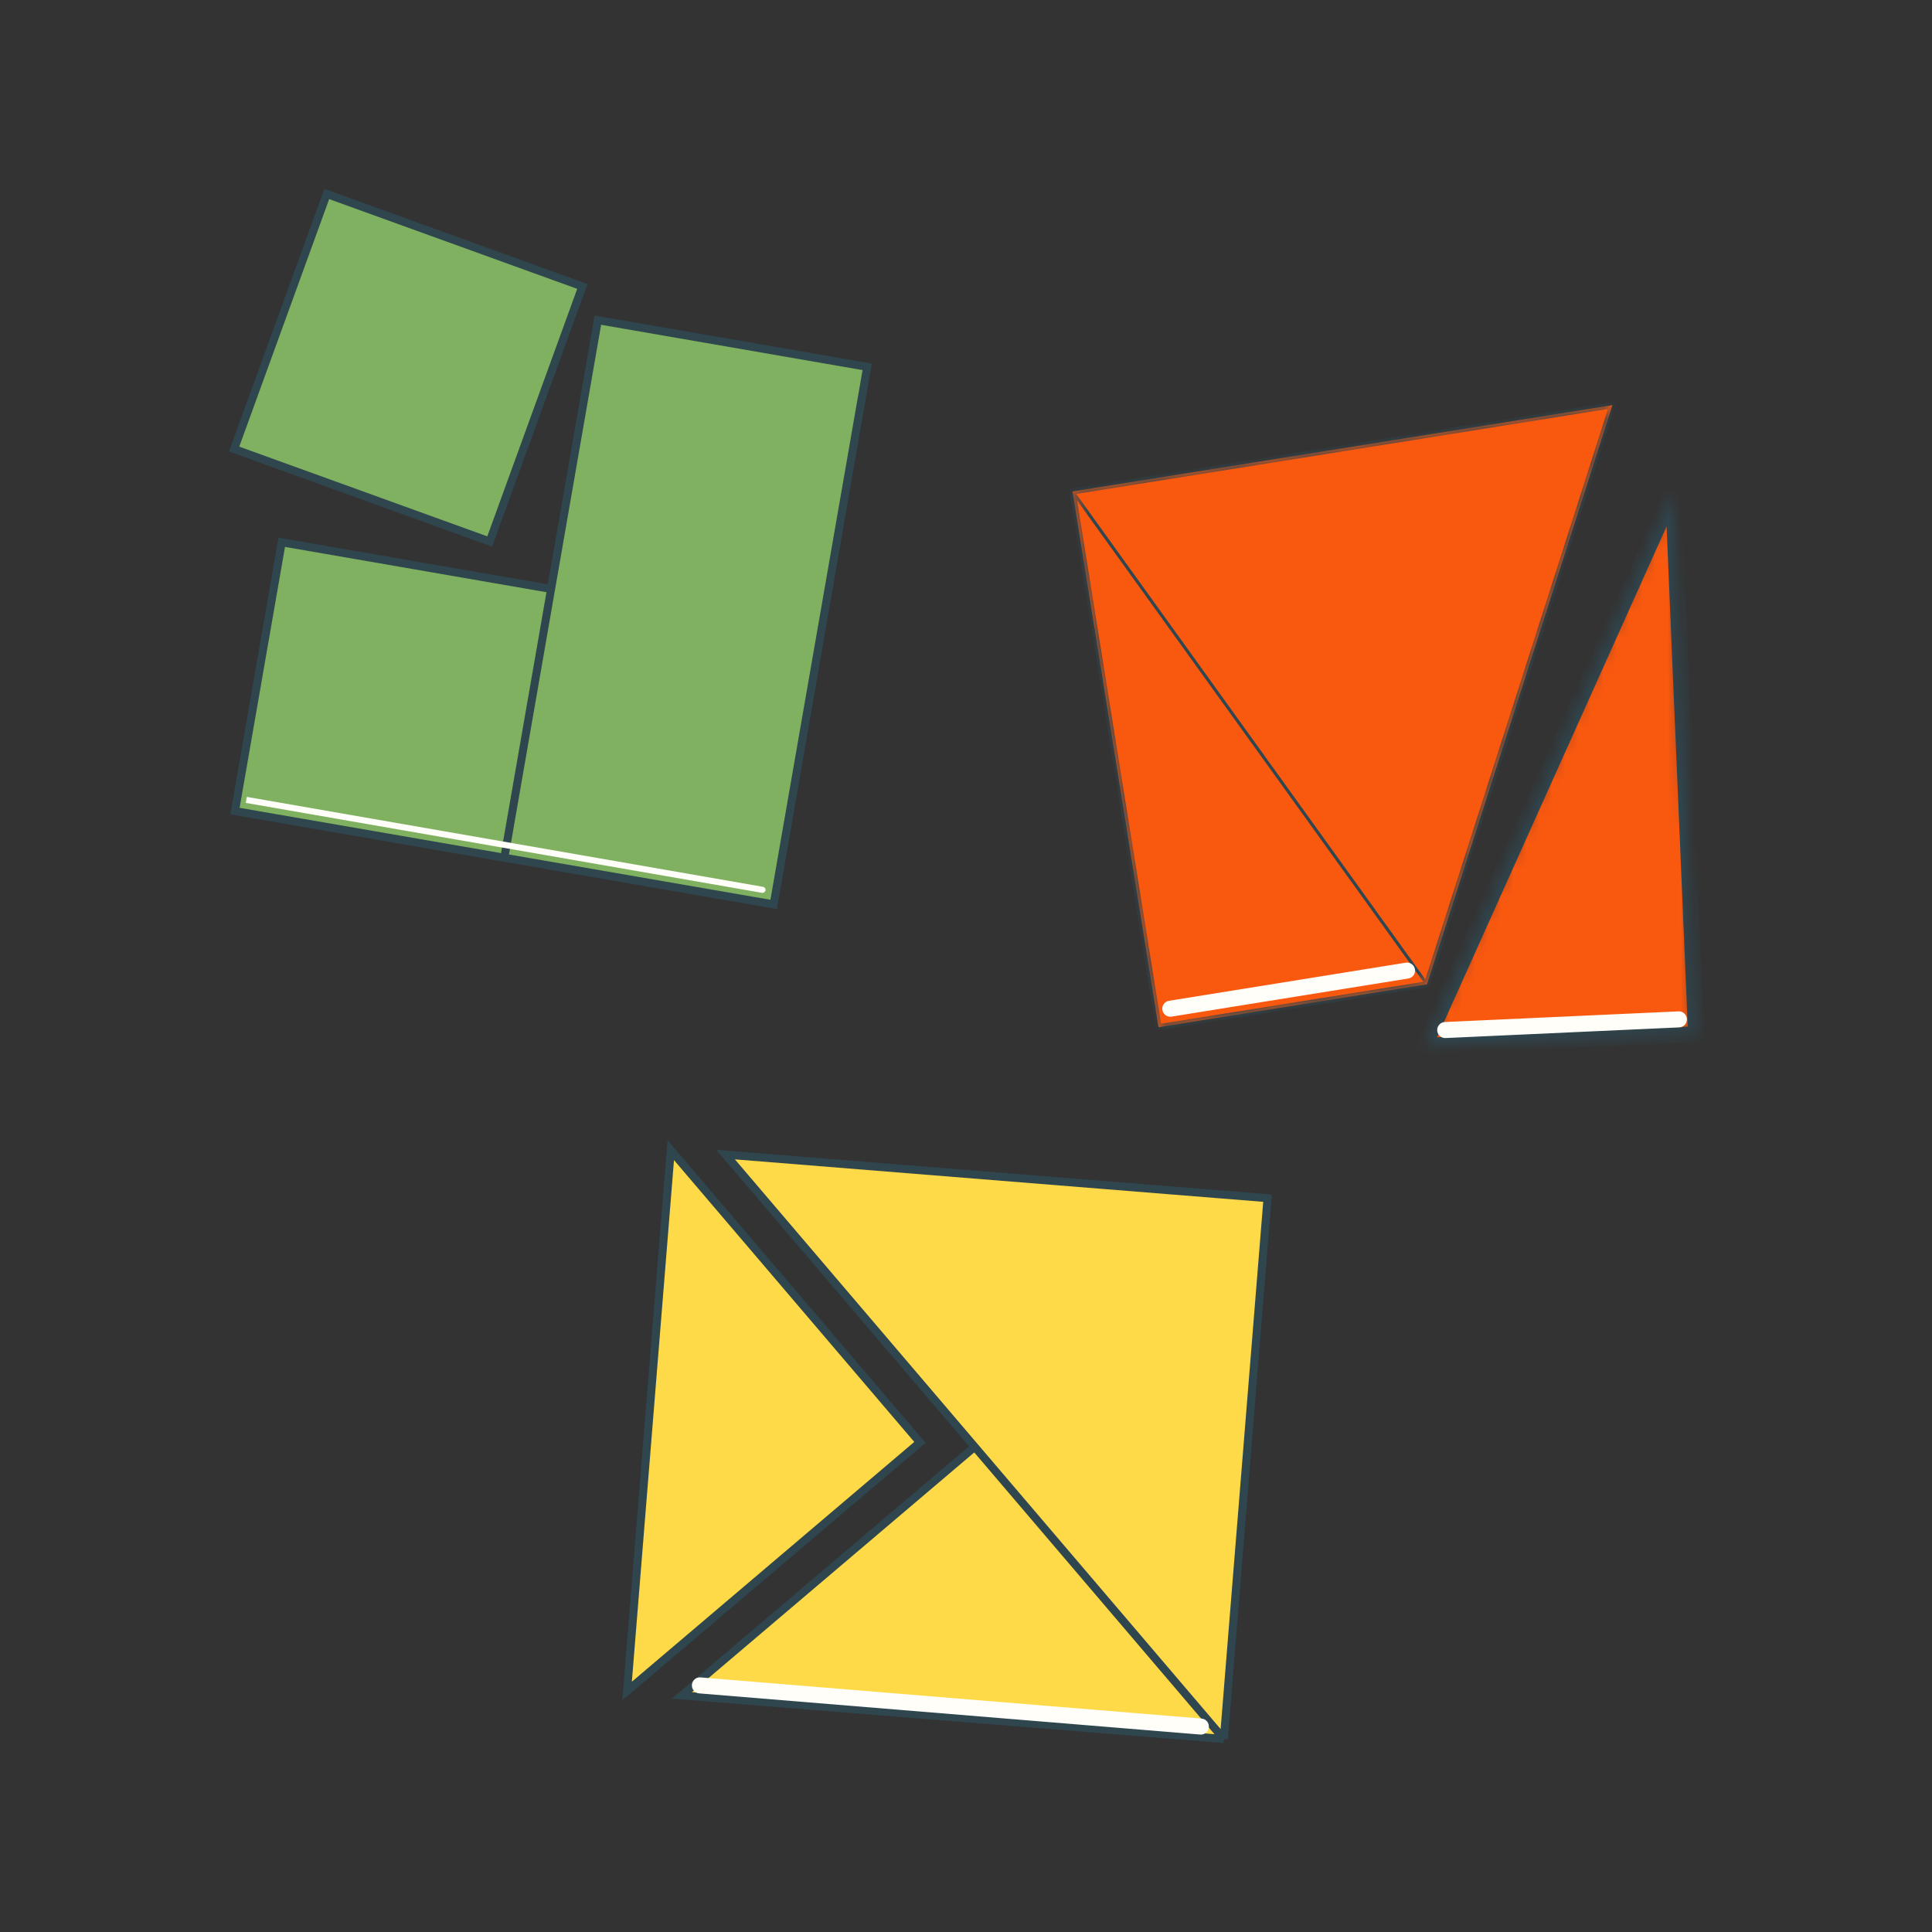
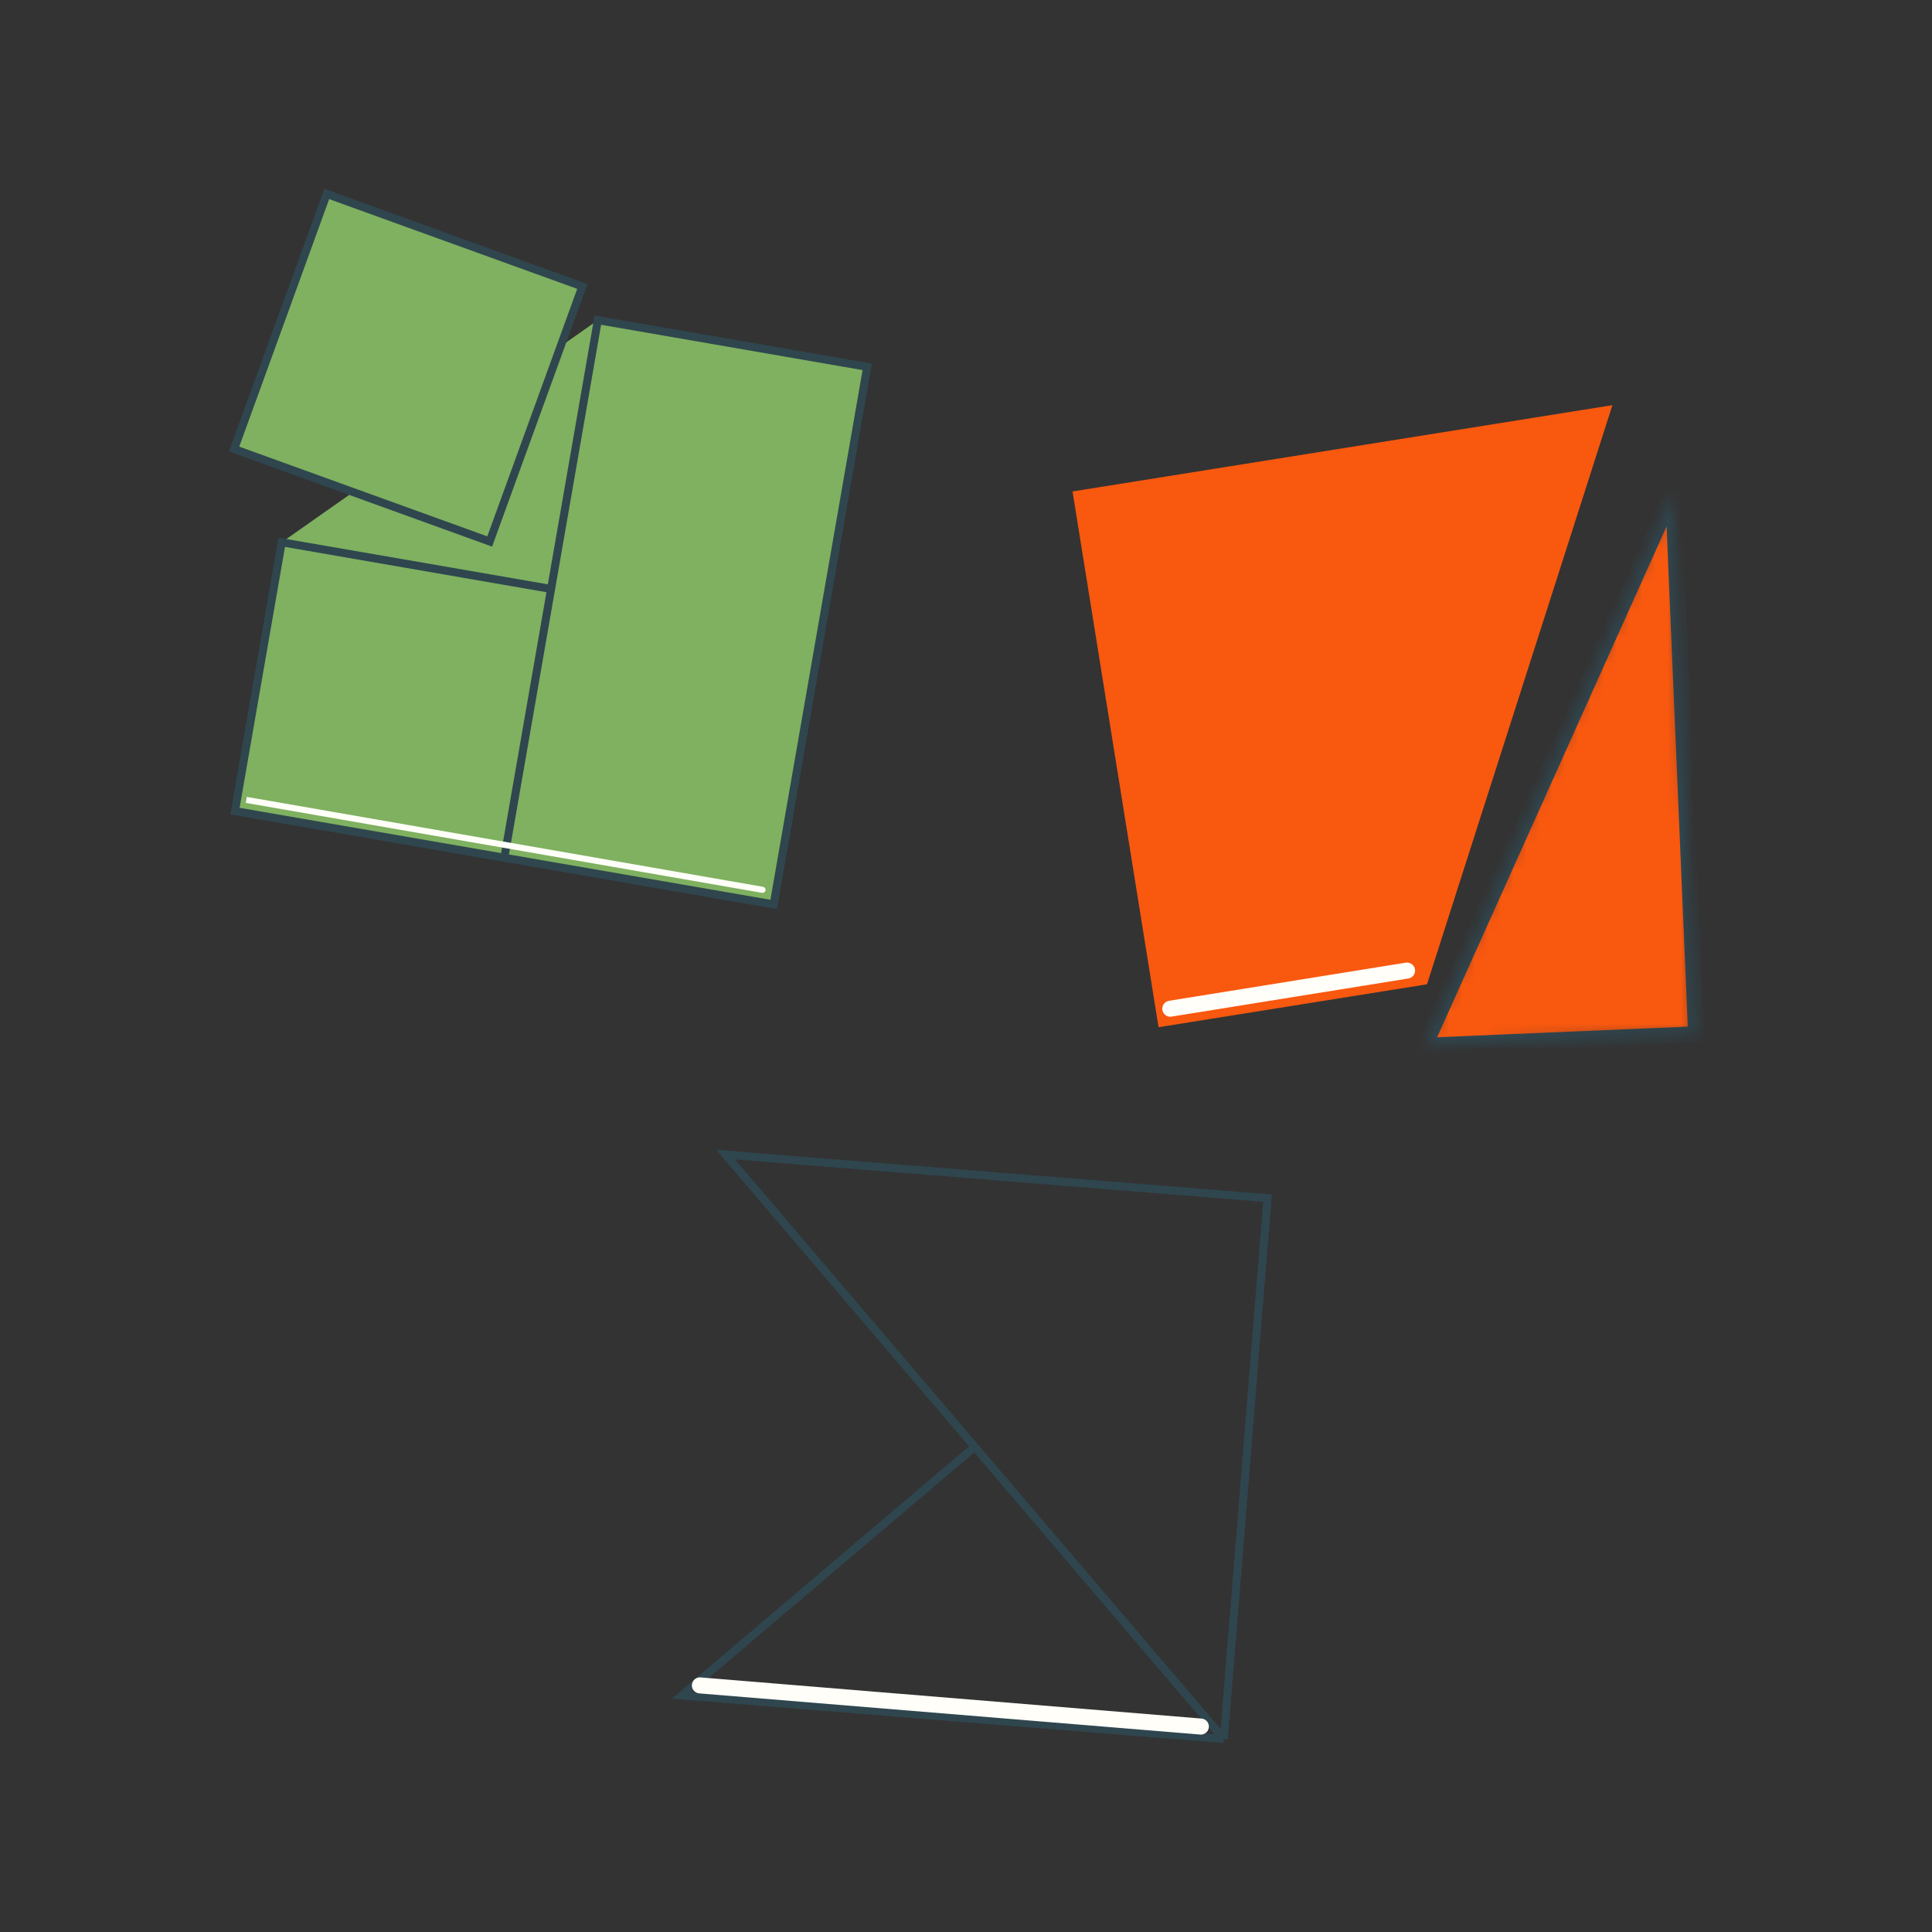
<svg xmlns="http://www.w3.org/2000/svg" width="150" height="150" viewBox="0 0 150 150" fill="none">
  <rect x="0" y="0" width="150" height="150" fill="#333333" stroke="none" />
  <mask id="mask0_1164_213" style="mask-type:luminance" maskUnits="userSpaceOnUse" x="110" y="38" width="22" height="44">
    <path d="M131.686 80.305L129.903 38.217L110.598 81.195L131.686 80.305Z" fill="white" />
  </mask>
  <g mask="url(#mask0_1164_213)">
    <path d="M131.686 80.305L129.903 38.217L110.598 81.195L131.686 80.305Z" fill="#F9580F" stroke="#2F464F" stroke-width="1.245" />
  </g>
  <path d="M125.188 31.456L110.791 76.42L89.95 79.752L83.272 38.157L125.188 31.456Z" fill="#F9580F" />
  <mask id="mask1_1164_213" style="mask-type:luminance" maskUnits="userSpaceOnUse" x="83" y="31" width="43" height="49">
    <path d="M125.188 31.456L110.791 76.42L89.95 79.752L83.272 38.157L125.188 31.456Z" fill="white" />
  </mask>
  <g mask="url(#mask1_1164_213)">
-     <path d="M83.272 38.157L83.175 38.226L110.694 76.49L110.79 76.421L110.887 76.351L83.368 38.088L83.272 38.157ZM110.79 76.421L110.828 76.654L110.972 76.631L111.016 76.493L110.79 76.421ZM125.187 31.456L125.414 31.528L125.531 31.161L125.15 31.222L125.187 31.456ZM83.272 38.157L83.234 37.923L83 37.961L83.038 38.194L83.272 38.157ZM89.949 79.752L89.715 79.79L89.753 80.023L89.987 79.986L89.949 79.752ZM110.79 76.421L111.016 76.493L125.414 31.528L125.187 31.456L124.962 31.384L110.565 76.349L110.79 76.421ZM125.187 31.456L125.15 31.222L83.234 37.923L83.272 38.157L83.309 38.391L125.225 31.689L125.187 31.456ZM83.272 38.157L83.038 38.194L89.715 79.79L89.949 79.752L90.184 79.715L83.506 38.12L83.272 38.157ZM89.949 79.752L89.987 79.986L110.828 76.654L110.79 76.421L110.753 76.187L89.912 79.519L89.949 79.752Z" fill="#2F464F" />
-   </g>
-   <path d="M56.333 89.642L98.41 93.025L95.019 135.016L52.942 131.631L75.676 112.329L56.333 89.642Z" fill="#FFDA48" />
+     </g>
  <path d="M95.019 135.016L98.41 93.025L56.333 89.642L75.676 112.329M95.019 135.016L52.942 131.631L75.676 112.329M95.019 135.016L75.676 112.329" stroke="#2F464F" stroke-width="0.622" />
-   <path d="M52.079 89.299L48.688 131.289L71.422 111.986L52.079 89.299Z" fill="#FFDA48" stroke="#2F464F" stroke-width="0.622" />
-   <path d="M67.329 28.48L60.068 70.218L39.156 66.595L18.243 62.972L21.874 42.103L42.786 45.726L46.417 24.857L67.329 28.48Z" fill="#7FB160" />
+   <path d="M67.329 28.48L60.068 70.218L39.156 66.595L18.243 62.972L21.874 42.103L46.417 24.857L67.329 28.48Z" fill="#7FB160" />
  <path d="M39.156 66.595L60.068 70.218L67.329 28.48L46.417 24.857L42.786 45.726M39.156 66.595L18.243 62.972L21.874 42.103L42.786 45.726M39.156 66.595L42.786 45.726" stroke="#2F464F" stroke-width="0.622" />
  <path d="M45.213 22.24L25.37 15.061L18.177 34.863L38.02 42.041L45.213 22.24Z" fill="#7FB160" stroke="#2F464F" stroke-width="0.622" />
  <path d="M93.234 134.049L54.341 130.854" stroke="#FFFEF8" stroke-width="1.245" stroke-linecap="round" />
  <path d="M59.161 69.318C59.29 69.34 59.413 69.254 59.435 69.126C59.458 68.997 59.372 68.874 59.242 68.852L59.202 69.085L59.161 69.318ZM19.123 62.103L19.082 62.336L59.161 69.318L59.202 69.085L59.242 68.852L19.163 61.87L19.123 62.103Z" fill="#FFFEF8" />
  <path d="M90.862 78.315L109.242 75.356" stroke="#FFFEF8" stroke-width="1.245" stroke-linecap="round" />
-   <path d="M112.206 79.971L130.348 79.144" stroke="#FFFEF8" stroke-width="1.245" stroke-linecap="round" />
</svg>